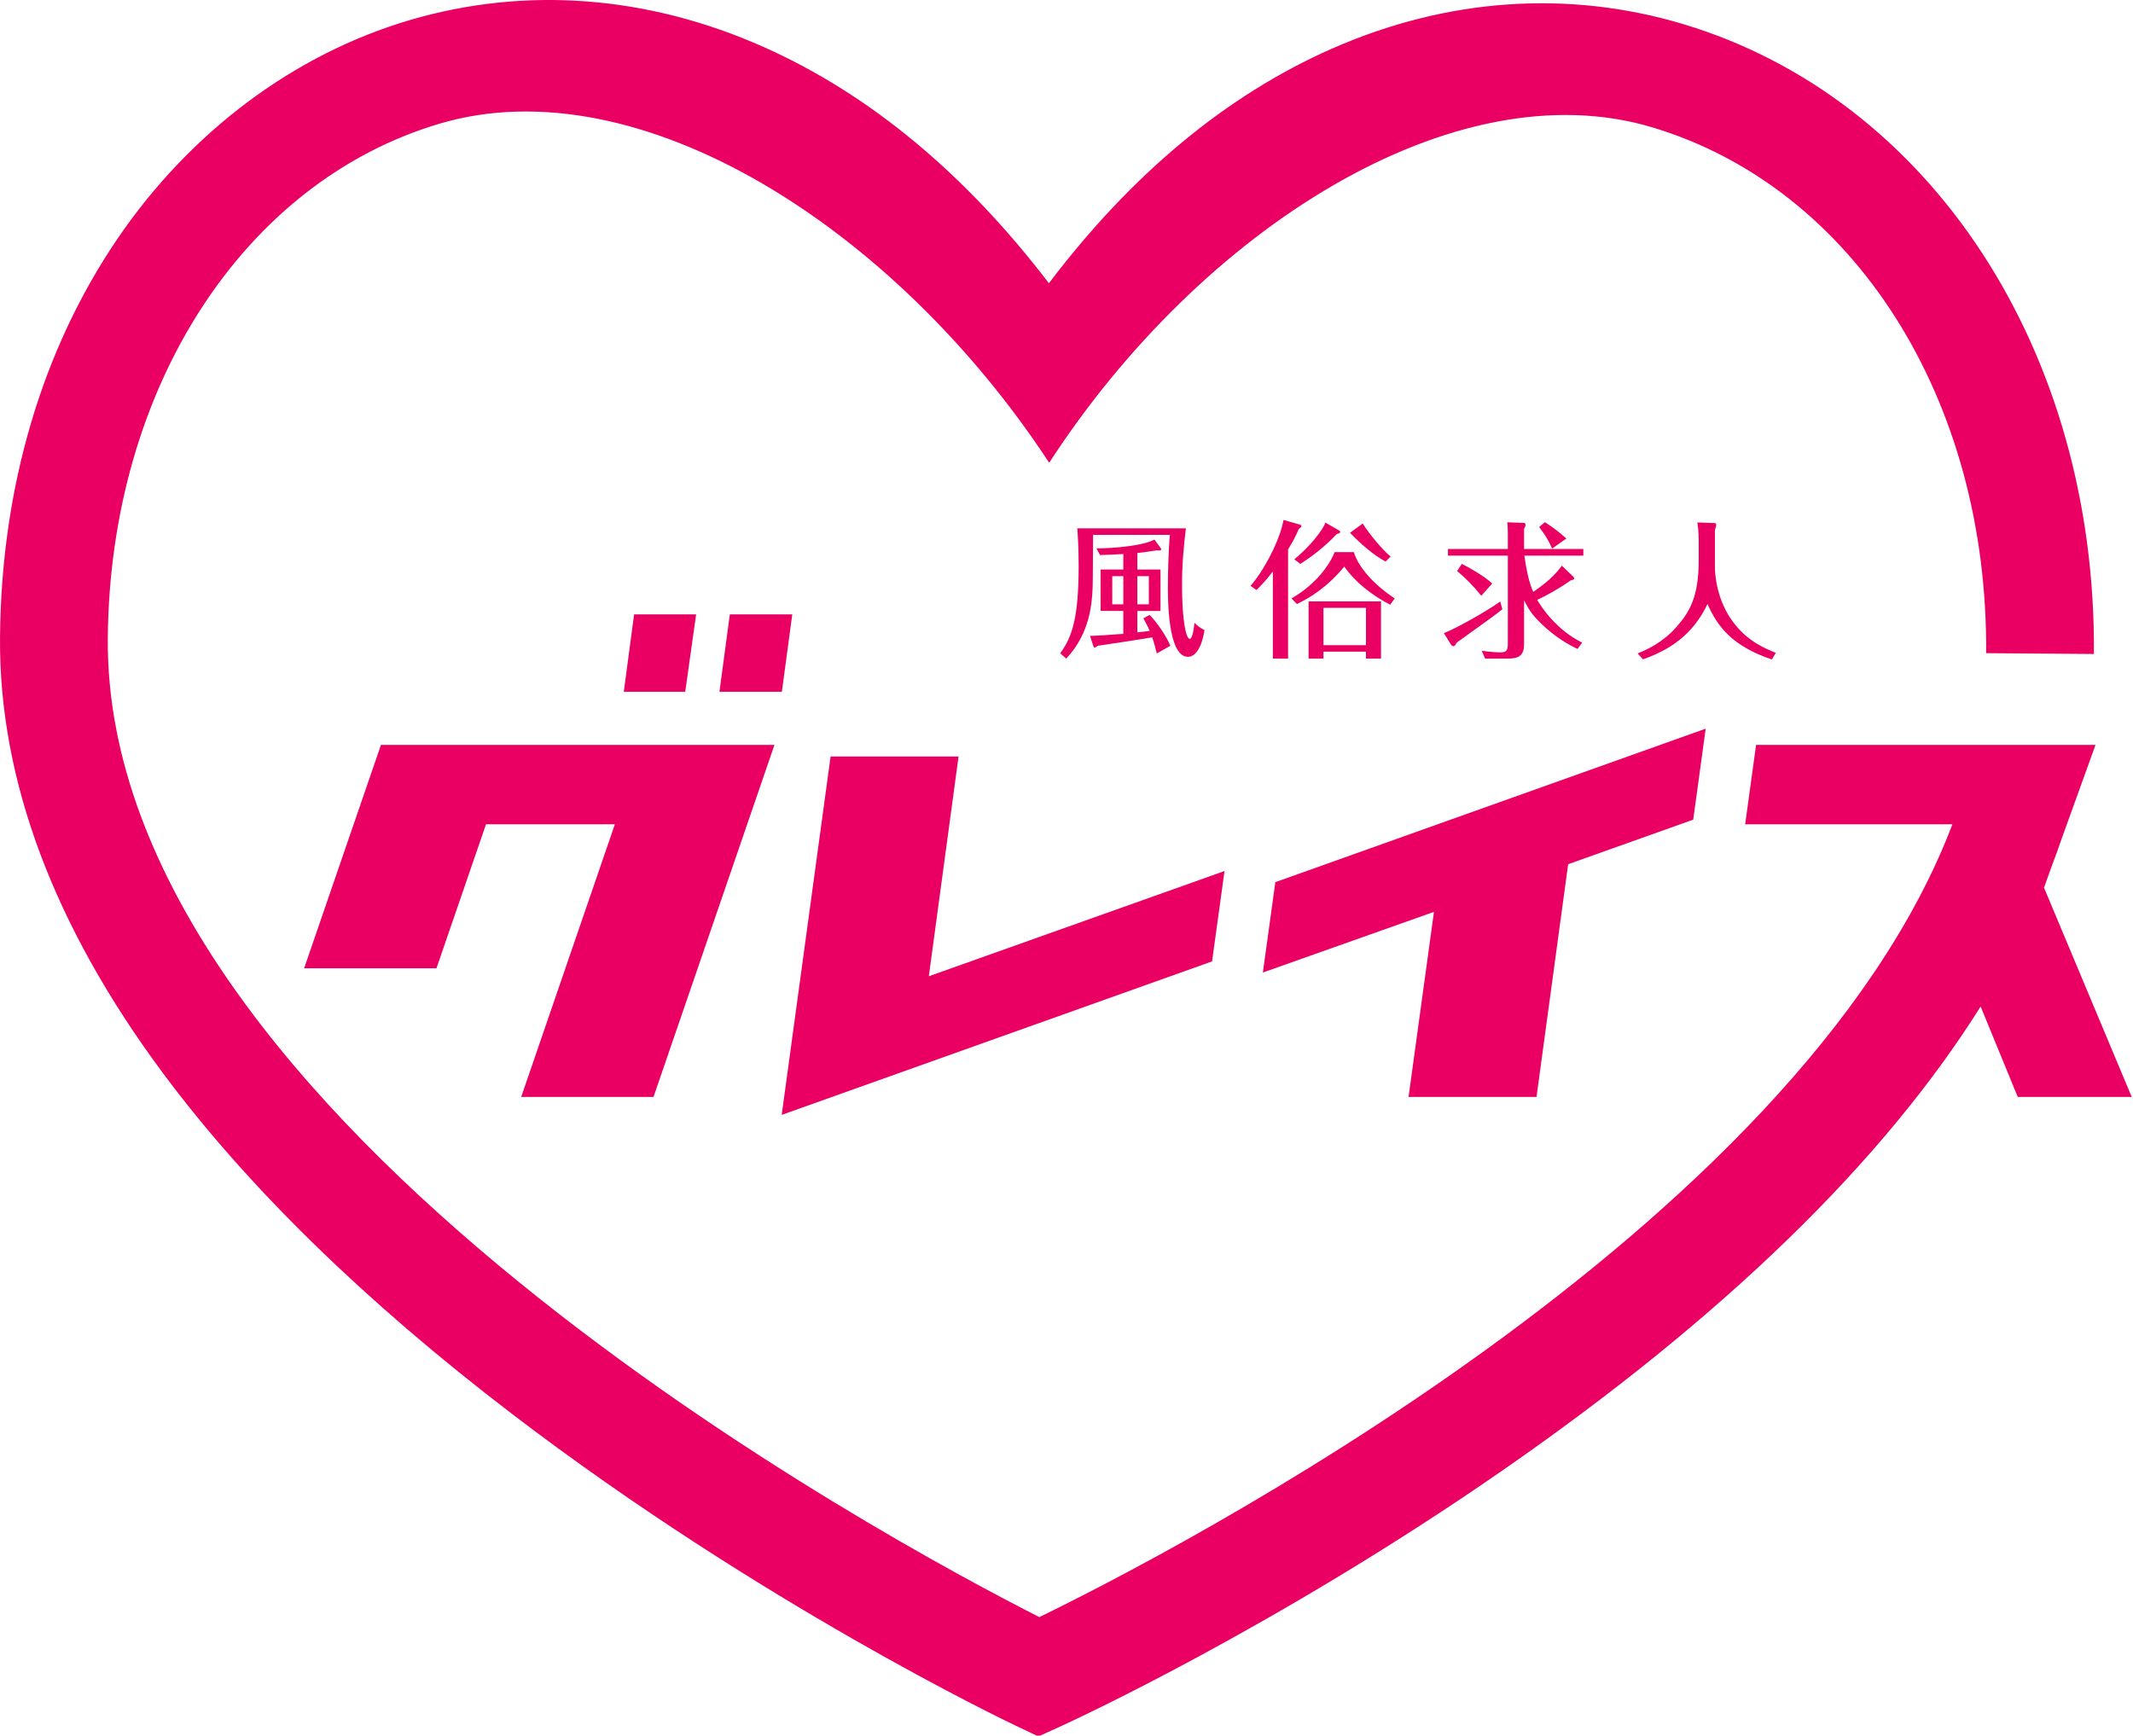
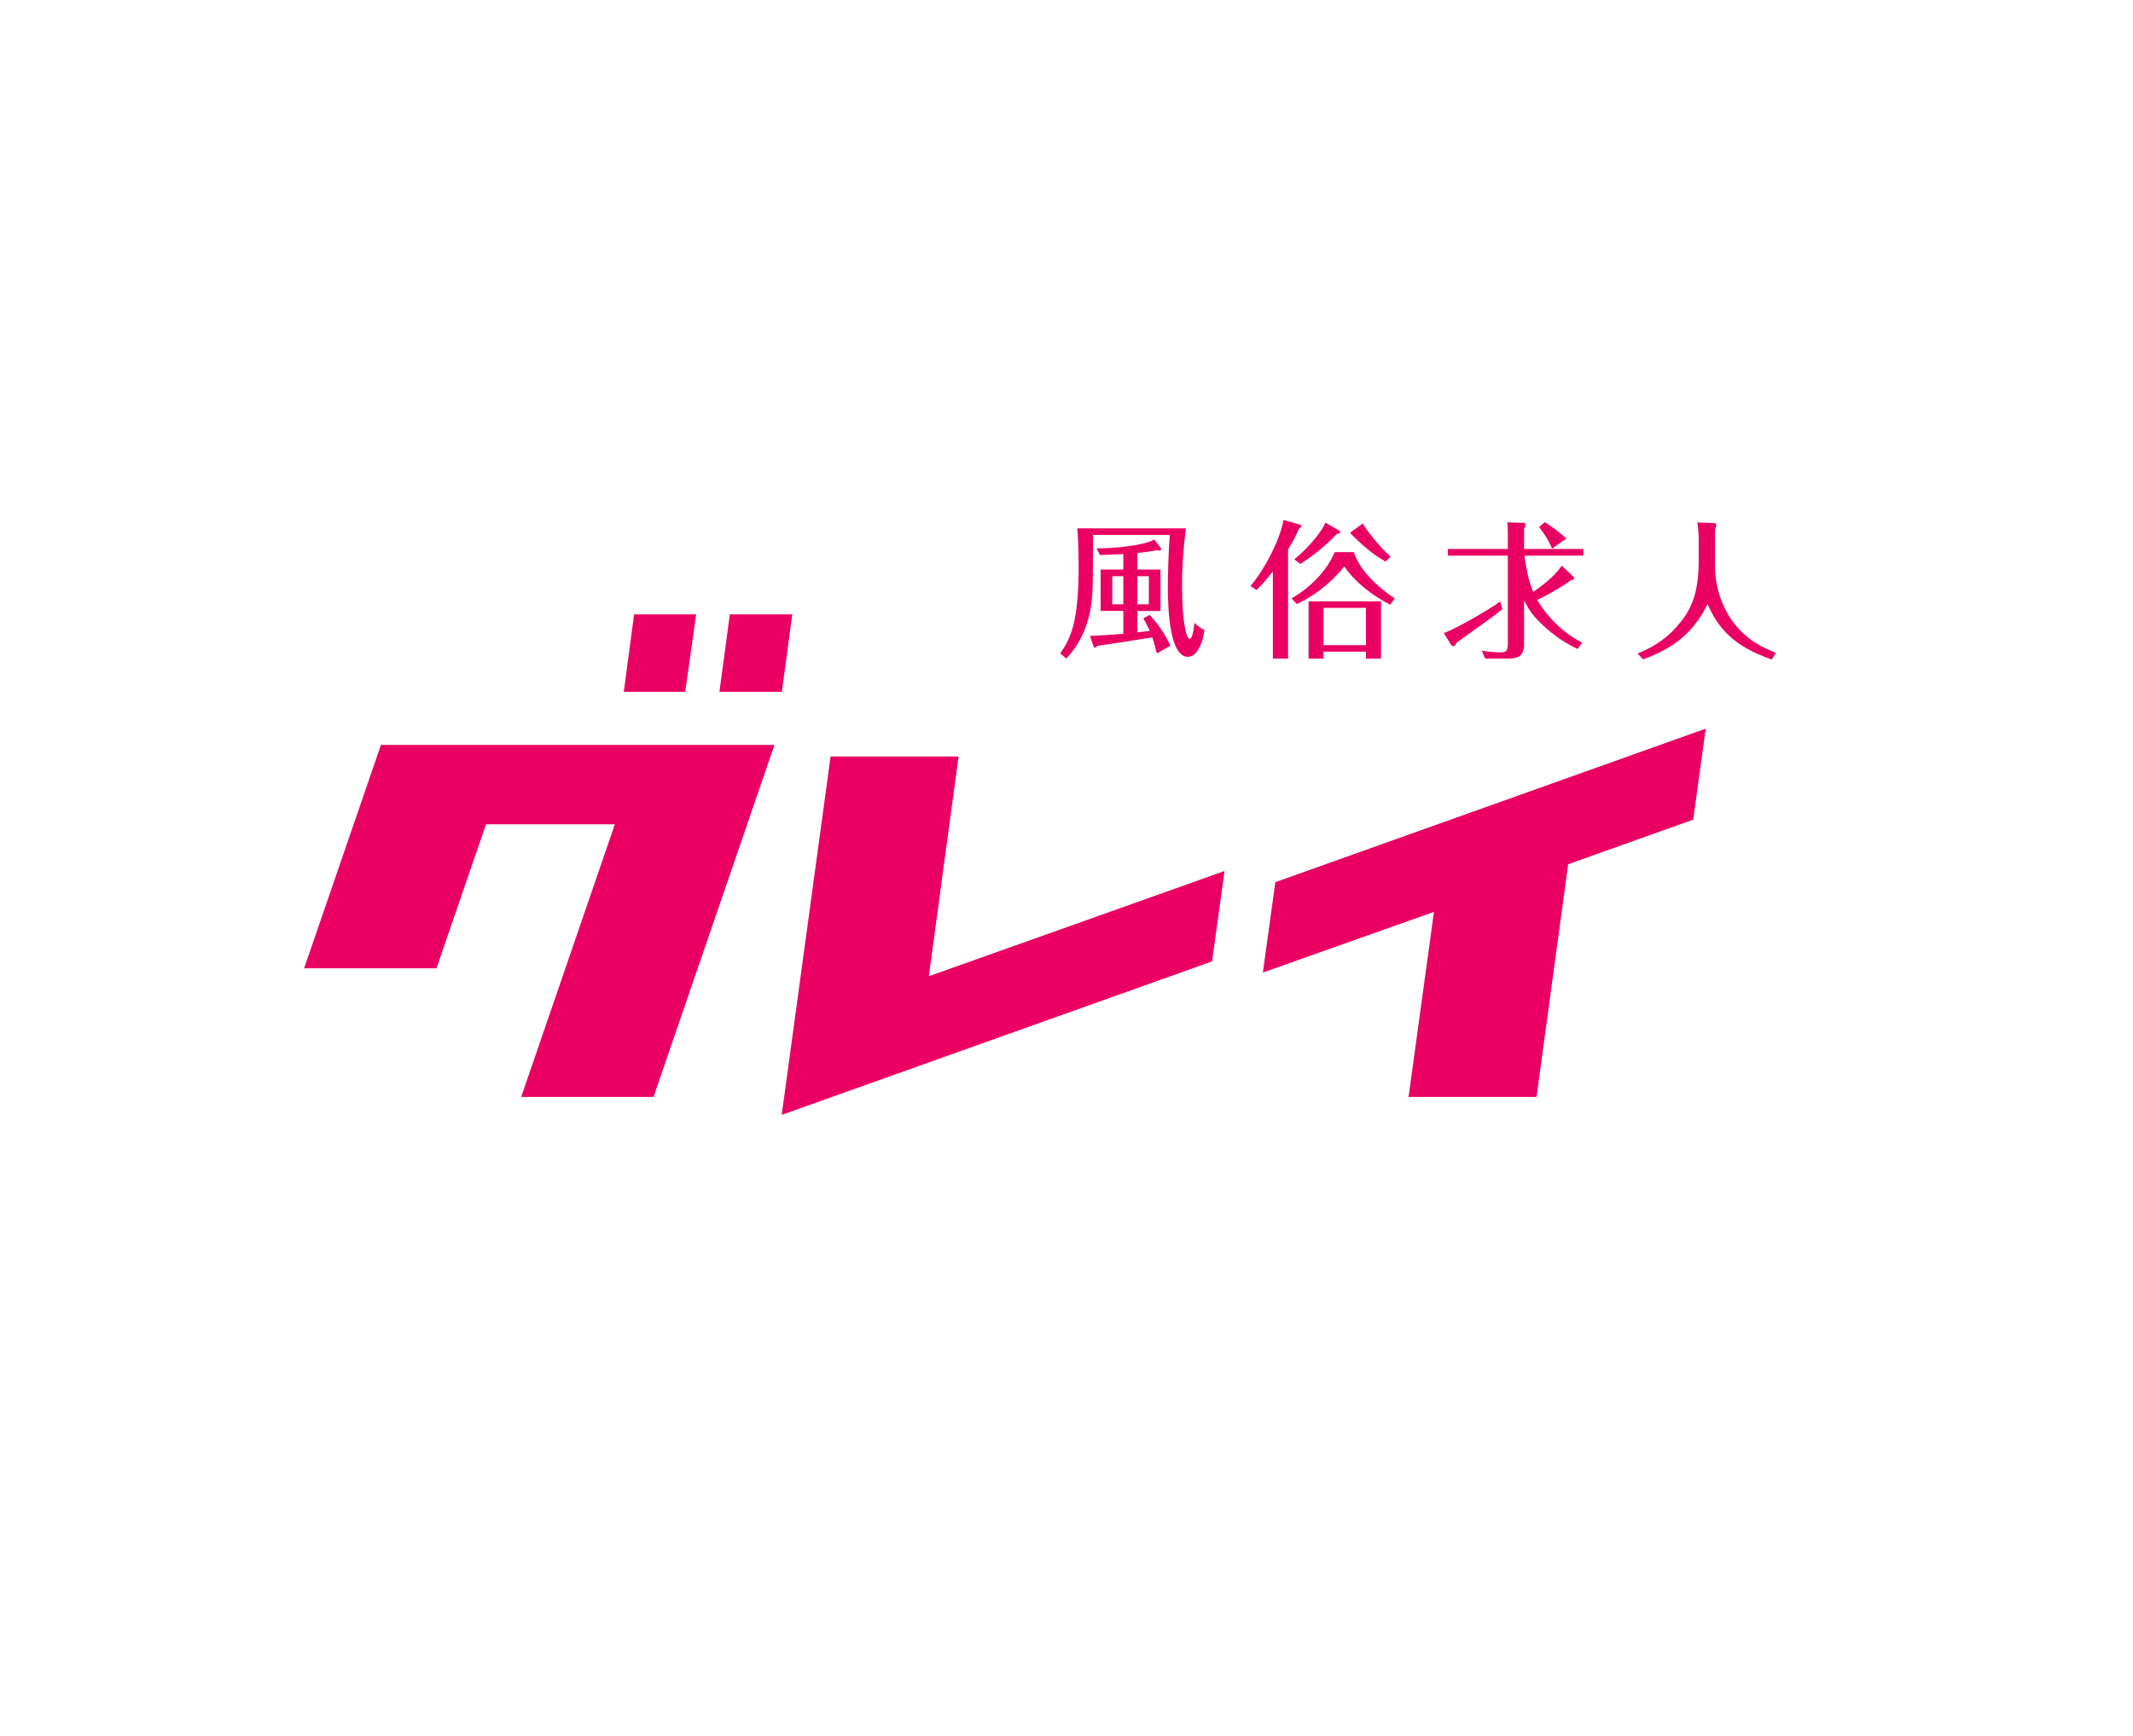
<svg xmlns="http://www.w3.org/2000/svg" version="1.1" x="0px" y="0px" width="376px" height="306px" viewBox="0 0 376 306" enable-background="new 0 0 376 306" xml:space="preserve">
  <defs>
</defs>
  <polygon fill="#EA0062" points="115.2,193.394 136.517,131.333 67.152,131.333 53.611,170.713 76.937,170.713 85.673,145.324   108.387,145.324 91.875,193.394 " />
  <polygon fill="#EA0062" points="139.661,108.313 128.654,108.313 126.819,121.966 137.826,121.966 " />
  <polygon fill="#EA0062" points="111.781,108.313 109.959,121.966 120.79,121.966 122.713,108.313 " />
  <polygon fill="#EA0062" points="215.858,153.565 163.733,172.116 168.972,133.378 146.415,133.378 137.798,196.558 213.661,169.497   " />
  <polygon fill="#EA0062" points="270.854,193.394 276.43,152.365 298.479,144.508 300.674,128.467 224.811,155.53 222.616,171.46   252.774,160.767 248.297,193.394 " />
-   <path fill="#EA0062" d="M375.775,193.394l-15.463-36.898l1.525-4.228c0.566-1.483,1.105-2.967,1.605-4.45l5.947-16.485h-59.834  l-1.922,13.991h36.529C316.99,216.938,205.84,274.086,183.215,285.101c-25.56-12.949-164.882-87.483-164.212-172.545  c0.347-44.085,23.901-80.569,58.611-90.788c35-10.302,80.108,18.311,107.335,59.823c26.74-41.219,71.471-69.6,106.326-59.135  c35.544,10.673,59.189,47.926,58.835,92.699l19,0.15c0.42-53.297-28.664-97.924-72.373-111.047  c-20.318-6.102-41.77-4.594-62.031,4.358c-18.513,8.179-35.217,22.066-49.807,41.324c-14.774-19.351-31.638-33.35-50.284-41.655  c-20.433-9.101-41.999-10.74-62.369-4.745c-20.355,5.993-38.631,19.645-51.459,38.44C7.399,61.6,0.212,85.952,0.003,112.406  c-0.197,25.015,9.448,50.827,28.668,76.72c14.897,20.071,35.616,40.308,61.582,60.149c43.796,33.466,86.988,54.109,88.806,54.973  l3.991,1.894l4.02-1.831c1.527-0.695,37.852-17.349,77.963-45.191c38.783-26.921,66.919-54.271,84.107-81.666l6.545,15.941H375.775z  " />
  <path fill="#EA0062" d="M192.141,112.107l0.598,1.82c0.025,0.104,0.104,0.234,0.207,0.234c0.184,0,0.391-0.156,0.547-0.312  c3.797-0.546,4.445-0.65,9.621-1.482c0.232,0.676,0.441,1.326,0.805,2.834l2.393-1.352c-0.729-1.716-2.314-4.082-3.666-5.434  l-1.092,0.598c0.313,0.598,0.701,1.274,1.117,2.21c-0.494,0.078-1.768,0.234-2.184,0.26v-3.771h4.082v-7.306h-4.082v-2.912  c1.561-0.156,2.549-0.338,3.406-0.468c0.156,0,0.285,0.026,0.391,0.026c0.232,0,0.416-0.026,0.416-0.208  c0-0.104-0.053-0.182-0.184-0.338l-1.014-1.378c-1.898,1.04-6.734,1.534-10.219,1.56l0.625,1.17c1.17-0.026,2.471-0.078,4.107-0.182  v2.73h-4.004v7.306h4.004v4.03C196.508,111.847,193.415,112.107,192.141,112.107z M200.487,101.576h2.027v4.966h-2.027V101.576z   M196.067,106.542v-4.966h1.949v4.966H196.067z" />
  <path fill="#EA0062" d="M187.954,116.111c4.291-4.55,4.525-9.933,4.654-12.532c0.053-1.326,0.053-7.801,0.078-9.283h13.547  c-0.26,2.47-0.363,6.917-0.363,9.413c0,3.692,0.311,12.09,3.535,12.09c1.951,0,2.756-3.38,2.912-4.732  c-0.807-0.338-1.482-0.988-1.768-1.274c-0.025,0.494-0.287,2.834-0.832,2.834c-0.625,0-1.352-3.068-1.352-9.464  c0-3.744,0.285-6.683,0.676-10.011h-19.137c0.078,1.118,0.234,3.172,0.234,6.63c0,9.074-1.119,12.506-3.25,15.393L187.954,116.111z" />
  <path fill="#EA0062" d="M243.438,116.111v-10.088h-12.766v10.088h2.627v-1.222h7.488v1.222H243.438z M233.299,113.745v-6.578h7.488  v6.578H233.299z" />
  <path fill="#EA0062" d="M244.245,99.002l0.885-0.884c-1.404-1.144-3.719-3.9-4.914-5.824l-2.236,1.638  C239.799,95.856,242.217,97.936,244.245,99.002z" />
  <path fill="#EA0062" d="M236.081,93.542l-2.443-1.404c-0.391,1.196-2.73,4.264-5.486,6.474l1.066,0.806  c2.184-1.404,4.16-2.912,6.422-5.252c0.207-0.052,0.623-0.182,0.623-0.39C236.262,93.698,236.159,93.594,236.081,93.542z" />
  <path fill="#EA0062" d="M227.657,105.502l0.961,0.988c4.135-1.977,6.734-4.628,8.348-6.604c2.053,2.912,4.939,5.07,8.086,6.734  l0.807-1.118c-3.615-2.392-6.396-5.434-7.203-8.164h-3.381C233.948,100.614,230.829,103.734,227.657,105.502z" />
  <path fill="#EA0062" d="M229.086,92.476l-2.834-0.806c-0.625,3.666-3.641,9.205-5.824,11.623l1.066,0.728  c0.572-0.572,1.482-1.456,2.885-3.276v15.367h2.68V96.87c1.143-1.898,1.508-2.704,1.871-3.588c0.391-0.312,0.469-0.39,0.469-0.572  C229.399,92.632,229.346,92.554,229.086,92.476z" />
-   <path fill="#EA0062" d="M261.118,105.035l1.924-2.158c-1.455-1.352-4.082-2.834-5.355-3.458l-0.832,1.248  C258.44,102.018,259.713,103.292,261.118,105.035z" />
  <path fill="#EA0062" d="M255.788,113.667c0.078,0.13,0.287,0.26,0.391,0.26c0.285,0,0.467-0.364,0.598-0.624  c4.629-3.328,7.254-5.2,8.061-5.902l-0.391-1.352c-2.443,1.768-8.217,4.992-9.932,5.564L255.788,113.667z" />
  <path fill="#EA0062" d="M272.325,92.06l-1.014,0.858c1.092,1.43,1.664,2.34,2.287,3.796l2.523-1.769  C274.612,93.646,273.989,93.126,272.325,92.06z" />
  <path fill="#EA0062" d="M255.243,96.792v1.17h10.555v15.34c0,1.222-0.104,1.716-1.273,1.716c-0.416,0-1.742-0.052-3.328-0.286  l0.598,1.378h3.822c1.795,0,3.043-0.26,3.043-2.522v-7.749c0.883,1.664,1.223,2.314,2.859,3.952c2.73,2.704,5.252,3.979,6.553,4.628  l0.832-1.118c-4.551-2.236-7.229-6.318-7.93-7.541c1.559-0.728,3.691-1.872,5.98-3.484c0.285-0.026,0.545-0.078,0.545-0.312  c0-0.13-0.104-0.234-0.156-0.286l-2.027-1.95c-0.598,0.806-1.717,2.366-5.045,4.628c-0.805-1.794-1.248-4.186-1.561-6.396h10.4  v-1.17h-10.451V93.23c0.182-0.338,0.26-0.52,0.26-0.676c0-0.208-0.104-0.364-0.26-0.364l-2.965-0.104  c0.053,0.416,0.104,0.832,0.104,1.846v2.86H255.243z" />
  <path fill="#EA0062" d="M312.34,116.267l0.701-1.17c-1.949-0.78-4.811-1.976-7.279-5.096c-3.355-4.212-3.459-9.308-3.459-9.984  v-6.578c0.207-0.676,0.234-0.754,0.234-0.884c0-0.338-0.26-0.338-0.391-0.338l-2.938-0.104c0.078,0.546,0.234,1.612,0.234,3.042  v3.667c0,6.318-1.56,9.074-3.978,11.778c-2.471,2.782-5.305,4.004-6.787,4.602l0.936,1.04c6.086-2.132,9.258-5.382,11.388-9.75  C302.693,110.338,305.24,113.875,312.34,116.267z" />
</svg>